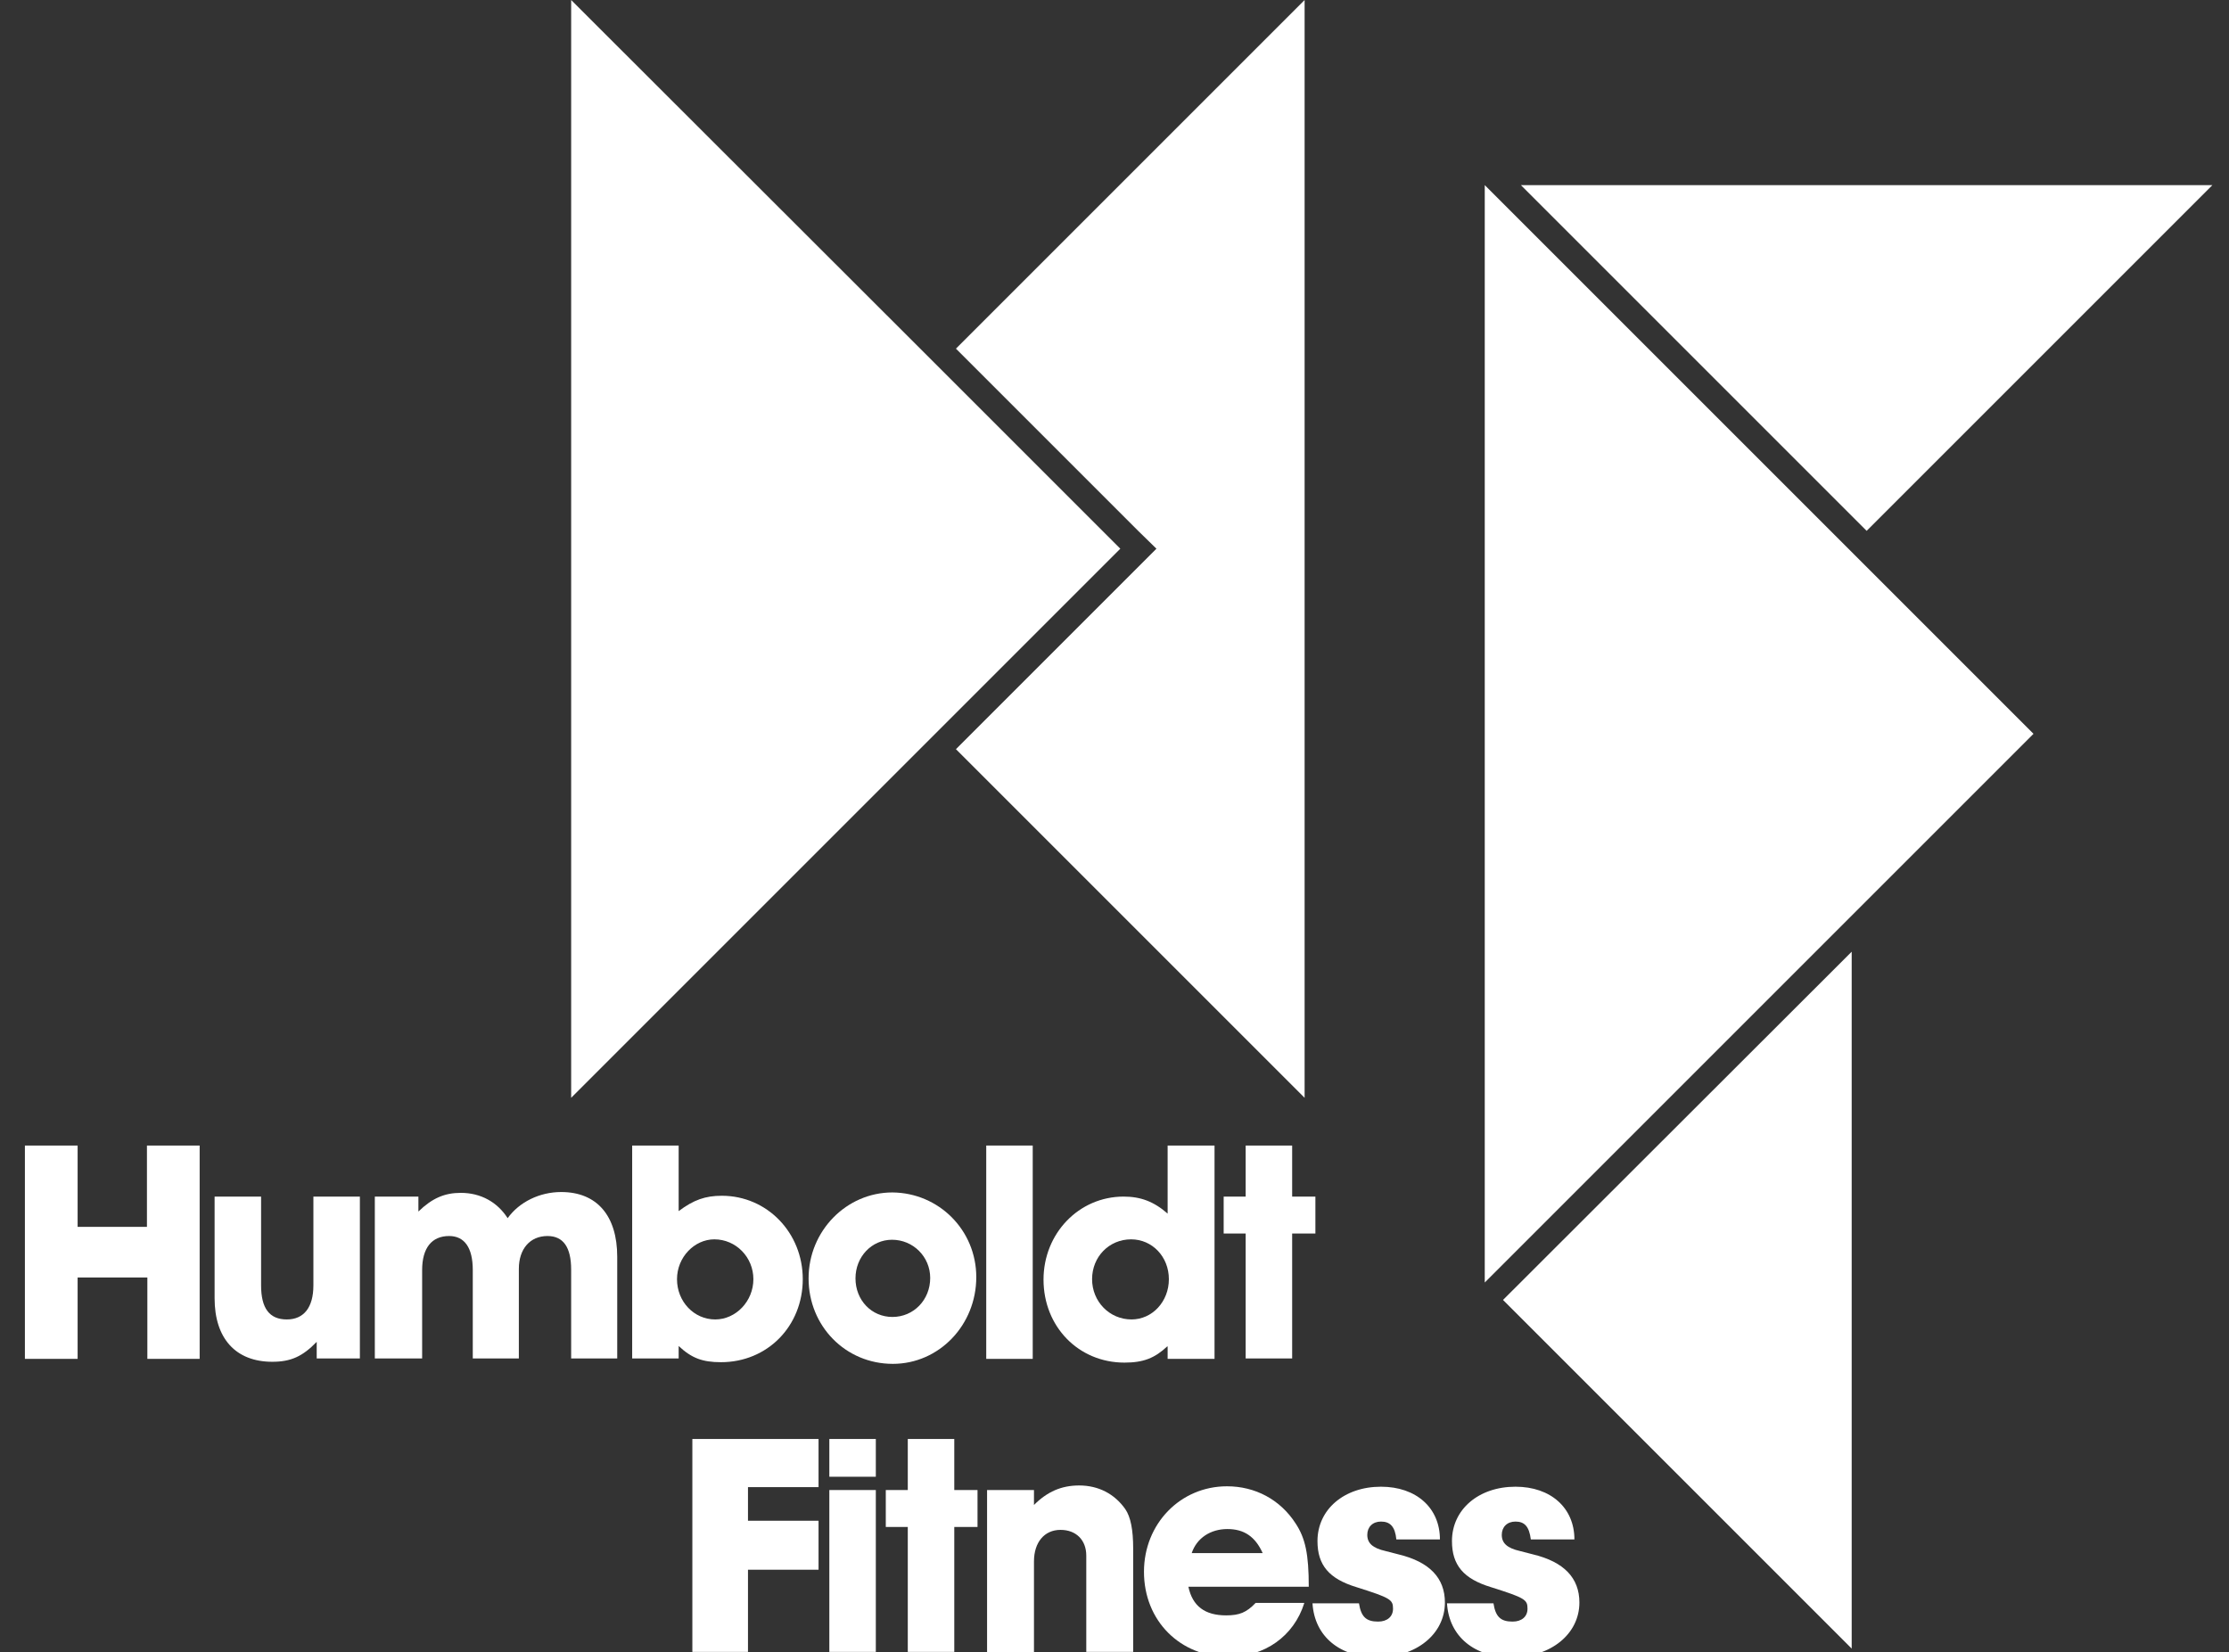
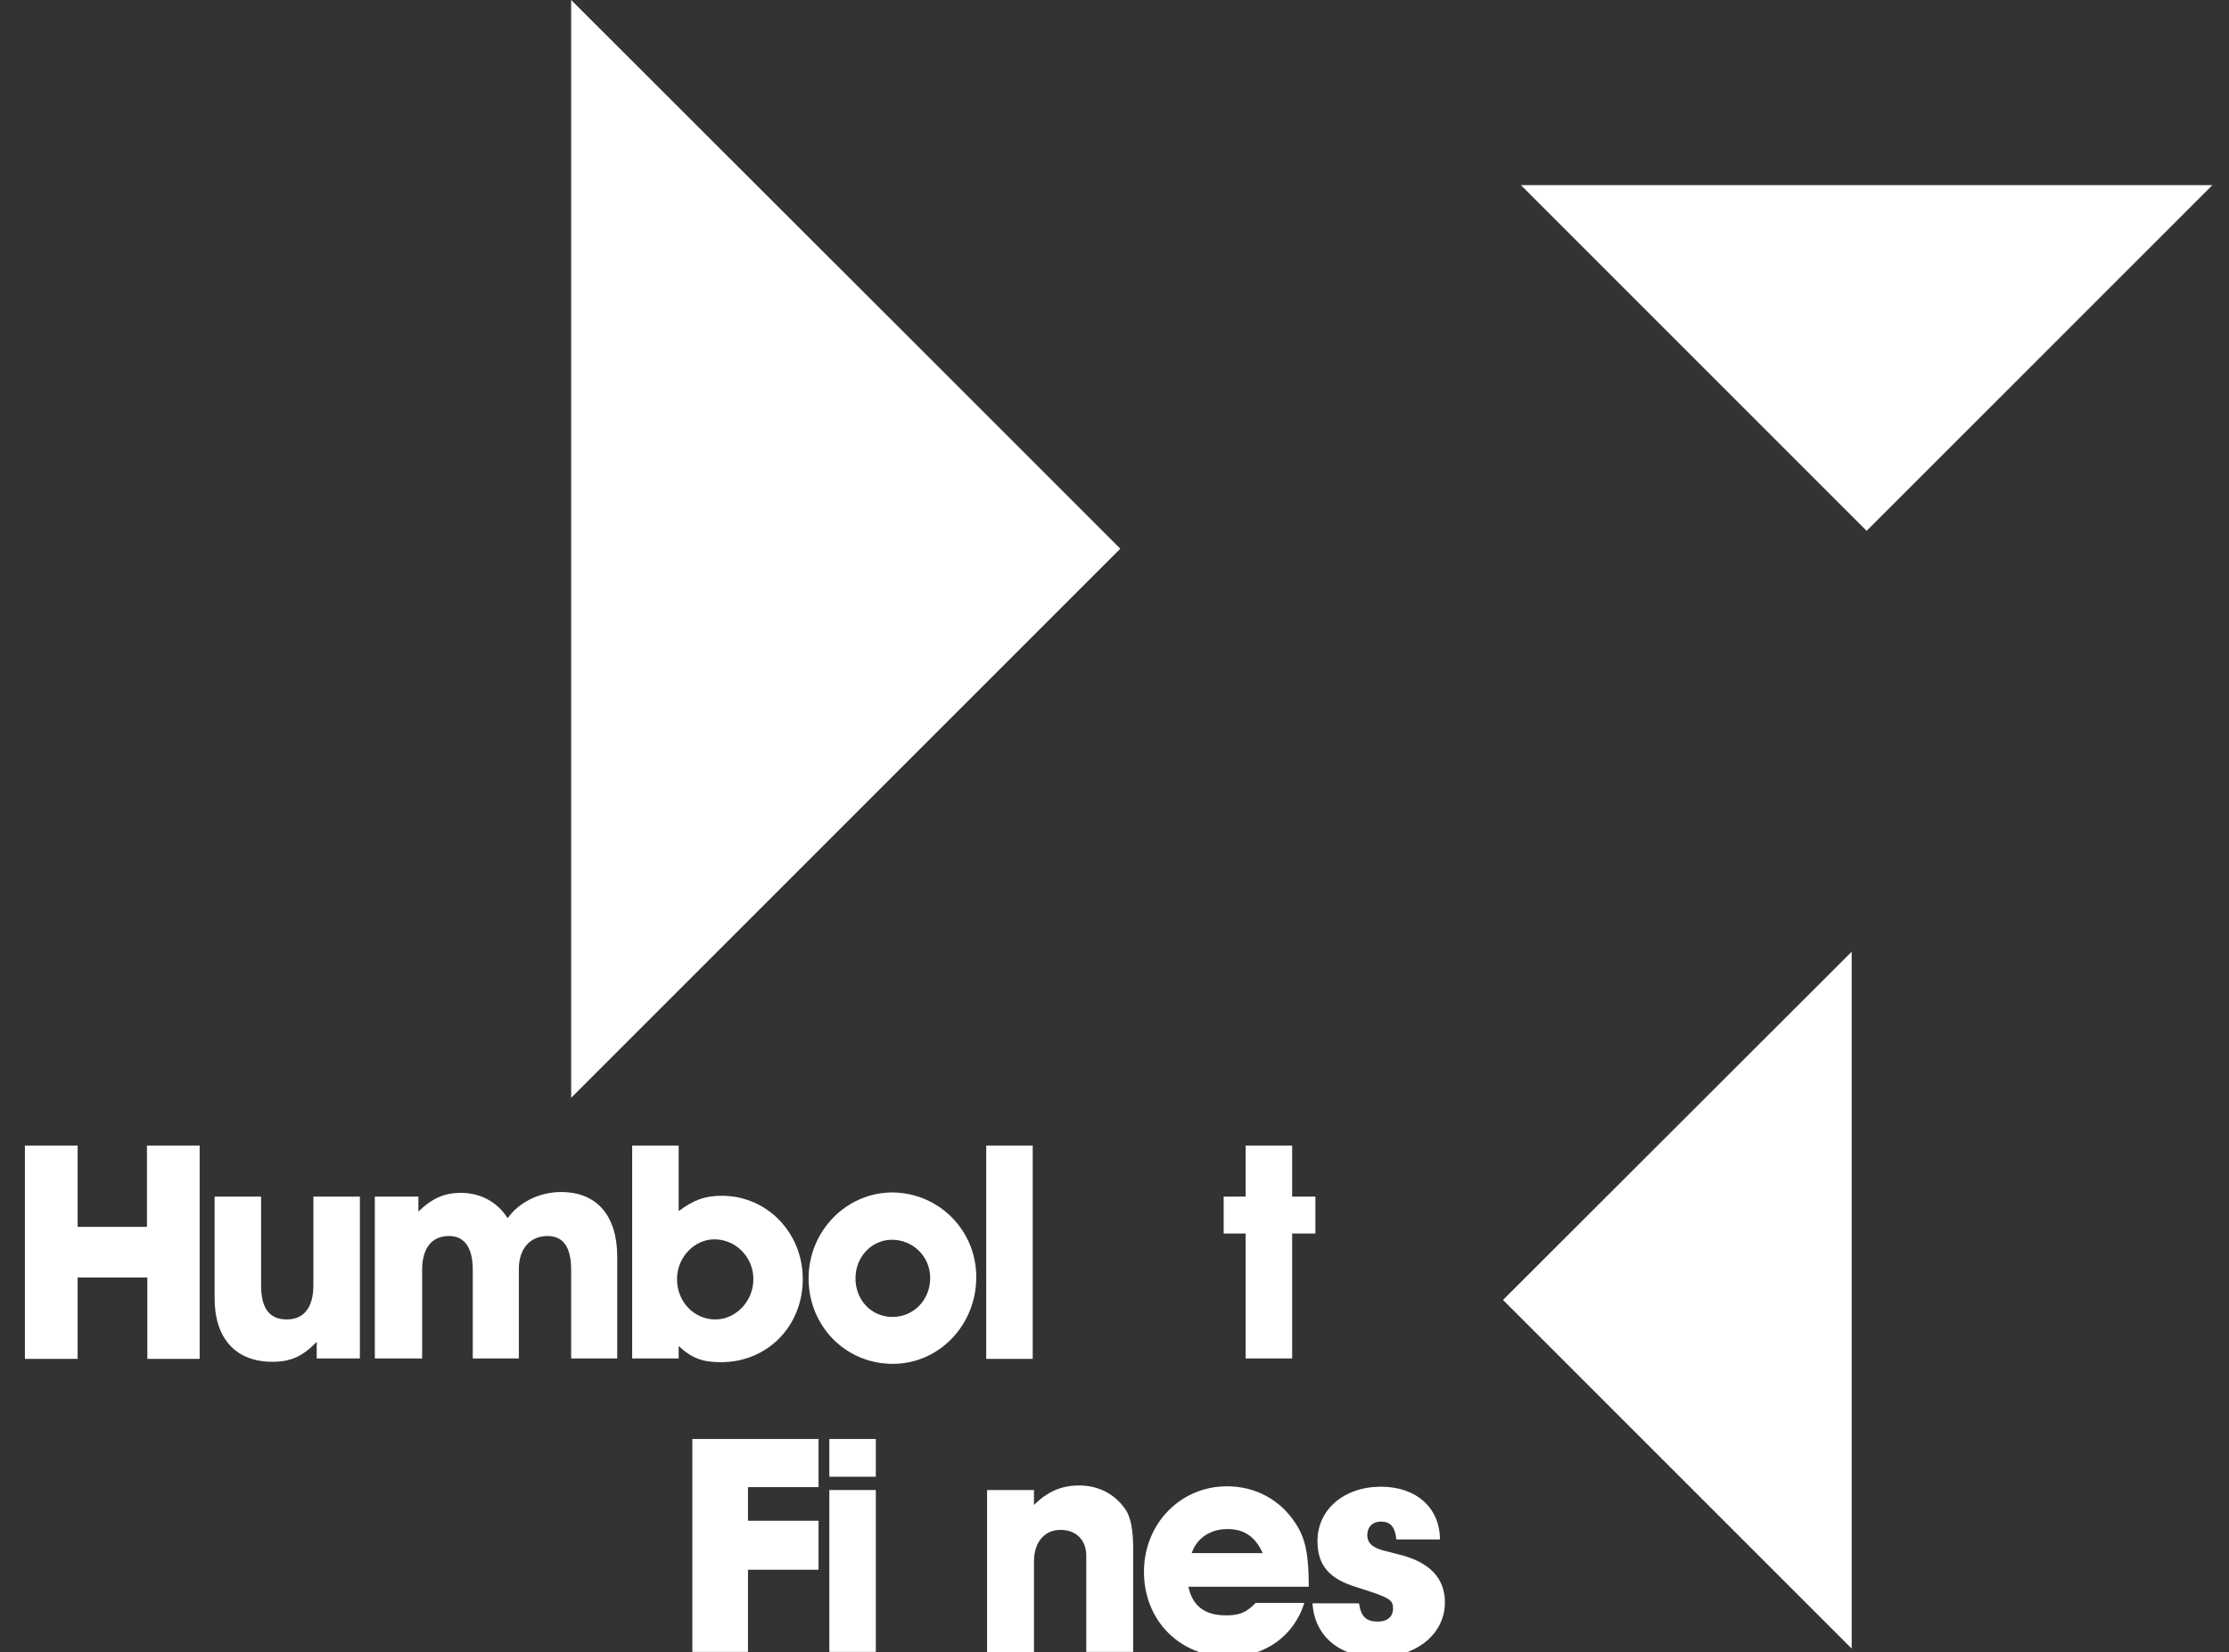
<svg xmlns="http://www.w3.org/2000/svg" version="1.1" id="Layer_1" x="0px" y="0px" viewBox="0 0 537 398.1" style="enable-background:new 0 0 537 398.1;" xml:space="preserve">
  <rect x="0" y="0" width="537" height="398.1" fill="#333333" stroke="none" />
  <style type="text/css">
	.st0{fill:#FFFFFF;}
</style>
  <g>
    <g>
      <path class="st0" d="M6,276h12.7v19.6h16.7V276h12.7v51.4H35.5v-19.6H18.7v19.6H6V276z" />
      <path class="st0" d="M76.3,323.3c-3.4,3.5-6.2,4.8-10.7,4.8c-8.8,0-13.9-5.6-13.9-15.3v-24.5h11.2v21.4c0,5.5,2,8.2,6.2,8.2    c4.1,0,6.4-2.9,6.4-8.2v-21.4h11.2v39H76.3V323.3z" />
      <path class="st0" d="M90.3,288.3h10.5v3.6c3.3-3.2,6.3-4.5,10.2-4.5c4.8,0,8.8,2.2,11.3,6.1c2.8-3.9,7.7-6.3,12.9-6.3    c8.6,0,13.5,5.7,13.5,15.6v24.5h-11.1v-21.4c0-5.4-1.9-8.1-5.7-8.1c-4.2,0-6.9,3.1-6.9,7.9v21.6h-11.1v-21.3c0-5.4-2-8.2-5.7-8.2    c-4.2,0-6.5,2.9-6.5,8.2v21.3H90.3V288.3z" />
      <path class="st0" d="M152.3,276h11.2v15.8c3.6-2.7,6.4-3.7,10.4-3.7c10.9,0,19.5,8.9,19.5,20.1c0,11.3-8.5,20-19.7,20    c-4.5,0-7.1-1-10.2-3.9v3h-11.2V276z M163.1,308.2c0,5.4,4.1,9.7,9.2,9.7c5,0,9.2-4.4,9.2-9.7c0-5.3-4.2-9.6-9.4-9.6    C167.3,298.6,163.1,302.9,163.1,308.2z" />
      <path class="st0" d="M235.2,307.7c0,11.6-9,20.9-20.1,20.9c-11.4,0-20.3-9.1-20.3-20.6c0-11.4,9.1-20.7,20.2-20.7    C226.2,287.4,235.2,296.4,235.2,307.7z M206.1,308c0,5.3,3.9,9.3,8.9,9.3c5.1,0,9.1-4.1,9.1-9.4c0-5.1-4.1-9.2-9.2-9.2    C210,298.7,206.1,302.8,206.1,308z" />
      <path class="st0" d="M237.6,276h11.2v51.4h-11.2V276z" />
-       <path class="st0" d="M281.2,324.4c-3,2.8-5.7,3.9-10.3,3.9c-11.1,0-19.5-8.7-19.5-20c0-11.1,8.5-20,19.3-20    c4.1,0,7.3,1.2,10.6,4.1V276h11.3v51.4h-11.3V324.4z M263.1,308.2c0,5.4,4.2,9.7,9.5,9.7c5,0,9-4.3,9-9.7c0-5.4-4-9.6-9.1-9.6    C267.2,298.6,263.1,302.8,263.1,308.2z" />
      <path class="st0" d="M294.8,288.3h5.3V276h11.2v12.3h5.6v8.9h-5.6v30.1h-11.2v-30.1h-5.3V288.3z" />
    </g>
    <g>
      <path class="st0" d="M166.9,346.7h30.3v11.6h-17v8.1h17v11.8h-17v19.8h-13.4V346.7z" />
      <path class="st0" d="M199.8,346.7H211v9.1h-11.2V346.7z M199.8,359H211v39h-11.2V359z" />
-       <path class="st0" d="M213.4,359h5.3v-12.3h11.2V359h5.6v8.9h-5.6v30.1h-11.2v-30.1h-5.3V359z" />
      <path class="st0" d="M237.8,359h11.3v3.6c3.2-3.2,6.6-4.7,10.9-4.7c4.6,0,8.5,2,11.1,5.7c1.3,1.9,1.9,5,1.9,9.5v24.9h-11.3v-23.2    c0-3.8-2.5-6.2-6.2-6.2c-3.9,0-6.4,3-6.4,7.6v21.9h-11.3V359z" />
      <path class="st0" d="M314.2,386.3c-2.5,7.9-9.5,12.9-18.2,12.9c-11.7,0-20.4-8.7-20.4-20.5c0-11.6,8.8-20.6,20-20.6    c6.8,0,12.8,3.2,16.5,8.9c2.4,3.6,3.2,7.5,3.2,15.3h-29c1,4.7,4,6.9,9.1,6.9c3.2,0,4.9-0.7,7.1-3H314.2z M304.2,374.2    c-1.8-4-4.5-5.8-8.5-5.8c-4.1,0-7.4,2.2-8.6,5.8H304.2z" />
      <path class="st0" d="M327.4,386.3c0.5,3.2,1.7,4.4,4.6,4.4c2.2,0,3.6-1.2,3.6-3.1c0-2.2-0.6-2.6-8.8-5.2c-6.6-2-9.4-5.3-9.4-11.1    c0-7.6,6.4-13.1,15.3-13.1c8.5,0,14.2,5.1,14.2,12.7h-10.5c-0.3-3.1-1.5-4.3-3.7-4.3c-2,0-3.3,1.3-3.3,3.2c0,2,1.3,3.2,4.4,3.9    l3.1,0.8c7.5,1.8,11.2,5.7,11.2,11.6c0,7.6-6.9,13.2-16.3,13.2c-9,0-15.1-5-15.6-13H327.4z" />
-       <path class="st0" d="M359.8,386.3c0.5,3.2,1.7,4.4,4.6,4.4c2.2,0,3.6-1.2,3.6-3.1c0-2.2-0.6-2.6-8.8-5.2c-6.6-2-9.4-5.3-9.4-11.1    c0-7.6,6.4-13.1,15.3-13.1c8.5,0,14.2,5.1,14.2,12.7h-10.5c-0.4-3.1-1.5-4.3-3.7-4.3c-2,0-3.3,1.3-3.3,3.2c0,2,1.3,3.2,4.4,3.9    l3.1,0.8c7.5,1.8,11.2,5.7,11.2,11.6c0,7.6-6.9,13.2-16.3,13.2c-9,0-15.1-5-15.6-13H359.8z" />
    </g>
    <g>
      <g>
        <polygon class="st0" points="533,44.6 366.4,44.6 449.7,127.9    " />
        <polygon class="st0" points="446.1,397.2 446.1,229.3 362.1,313.2    " />
-         <polygon class="st0" points="357.7,309 489.9,176.8 357.7,44.6    " />
      </g>
      <g>
-         <polygon class="st0" points="230.3,84 274.2,127.9 278.6,132.2 274.2,136.6 230.3,180.5 314.3,264.5 314.3,0    " />
        <polygon class="st0" points="226,88.3 137.6,0 137.6,264.5 226,176.1 269.9,132.2    " />
      </g>
    </g>
  </g>
</svg>